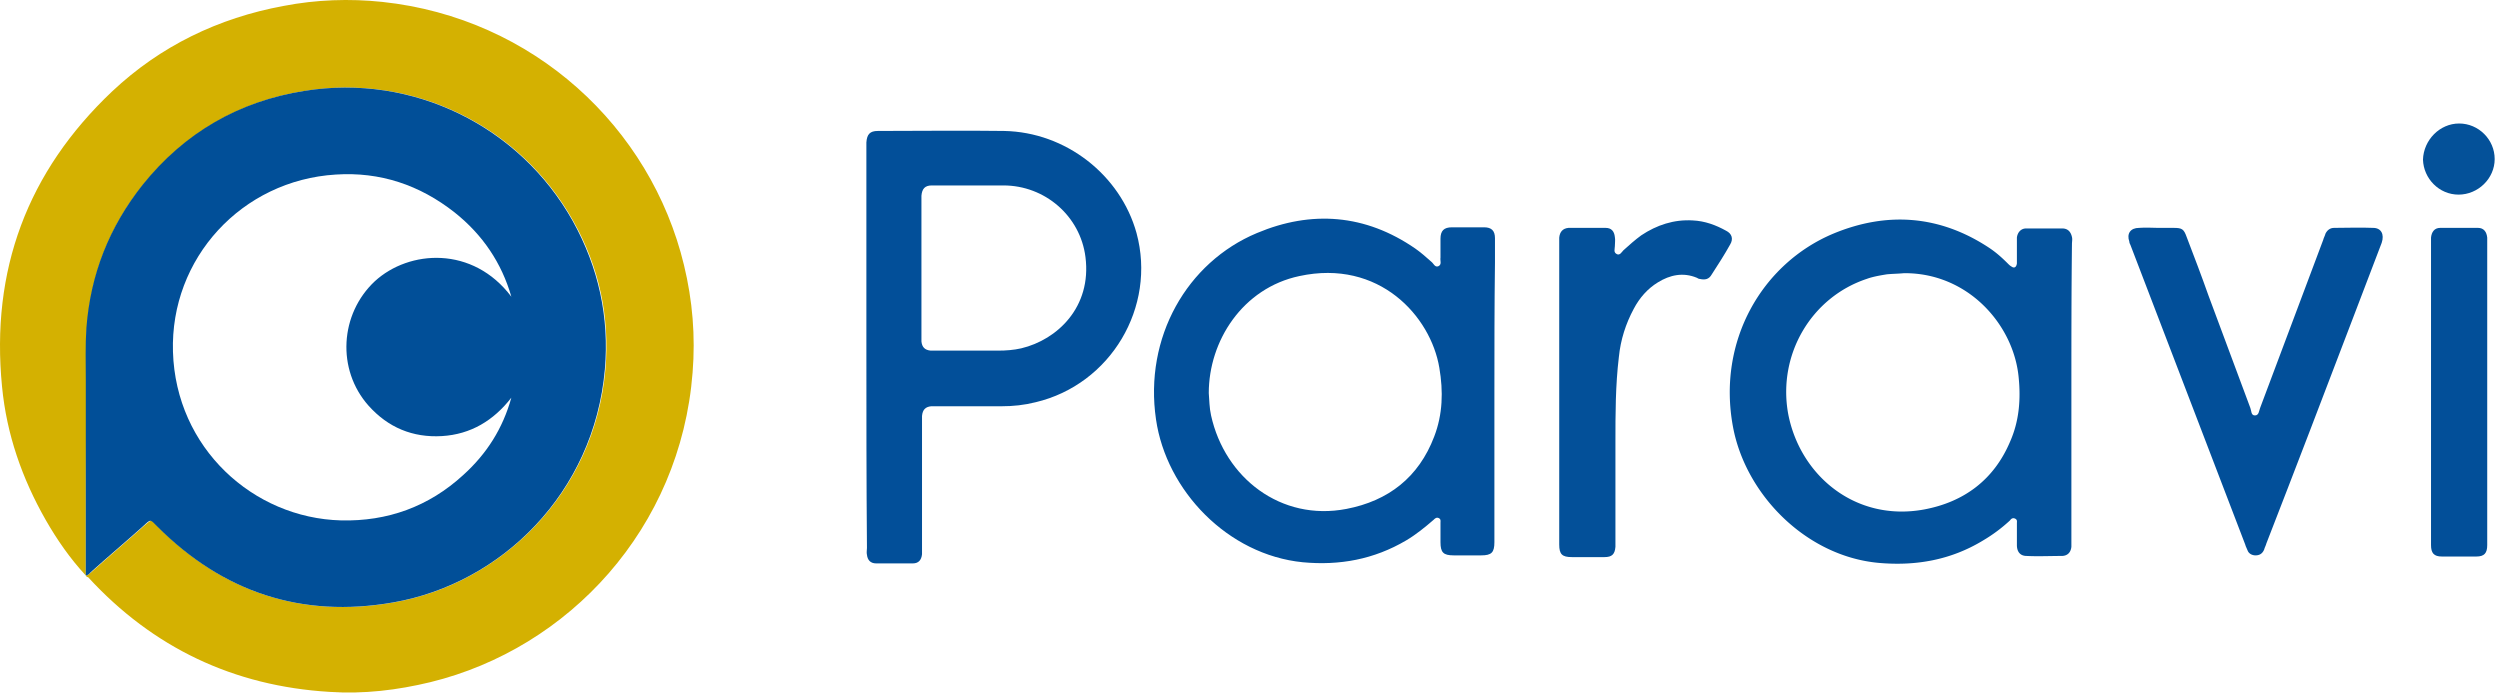
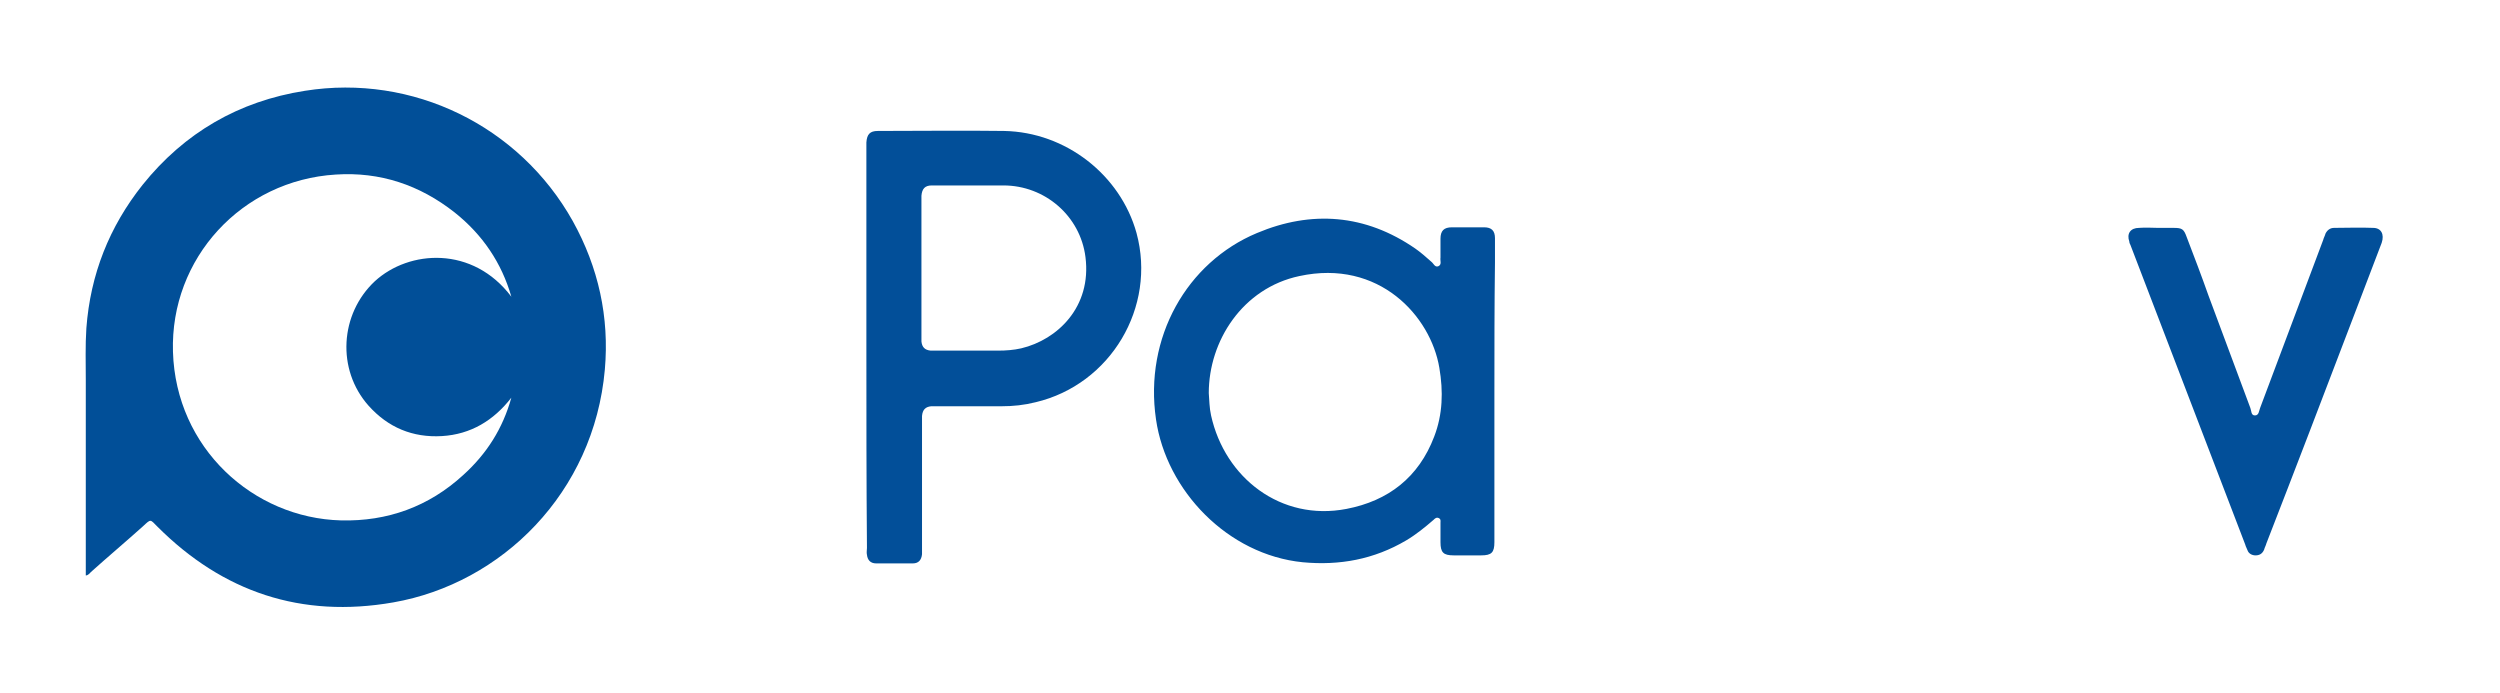
<svg xmlns="http://www.w3.org/2000/svg" width="361" height="100" viewBox="0 0 361 100" fill="none">
-   <path d="M12.387 83.095c-2.236-2.402-4.14-5.135-5.797-8.033C3.194 69.099.958 62.722.296 55.847-1.361 39.035 3.94 24.79 16.197 13.195 23.154 6.652 31.52 2.595 40.96.855c4.721-.911 9.525-1.077 14.245-.58C76.987 2.595 93.965 18.33 98.77 38.29c1.242 5.134 1.656 10.27 1.242 15.487-1.74 22.527-17.89 39.836-37.849 44.723-4.803 1.16-9.607 1.739-14.576 1.408-13.831-.829-25.509-6.378-34.867-16.564-.166 0-.249-.083-.332-.249.332 0 .58-.331.829-.497 2.484-2.236 5.052-4.39 7.536-6.625 1.243-1.077 1.077-.994 2.07.082 9.442 9.525 20.871 13.252 34.04 10.933 15.57-2.733 28.987-15.819 30.56-33.625.663-7.62-.91-14.825-4.638-21.45-7.702-13.749-23.106-21.285-38.677-18.8-9.524 1.49-17.392 6.128-23.438 13.582-4.886 6.046-7.536 13.002-8.116 20.705-.166 2.484-.083 5.052-.083 7.536-.083 9.359-.083 18.8-.083 28.16z" fill="#D4B101" />
-   <path d="M299.108 56.51v22.444c-.082.828-.579 1.325-1.408 1.325-1.656 0-3.395.083-5.052 0-.911 0-1.408-.58-1.408-1.573v-3.148c0-.248.083-.497-.248-.662-.331-.166-.58 0-.745.248a22.671 22.671 0 01-3.893 2.899c-4.638 2.816-9.69 3.727-15.156 3.23-10.435-.994-19.131-9.856-20.953-19.628-2.319-12.423 4.223-23.604 14.493-27.91 7.785-3.23 15.405-2.65 22.527 2.07.994.662 1.822 1.408 2.65 2.236.166.166.332.331.497.414.414.331.746.166.828-.414v-3.727c.083-.745.58-1.325 1.326-1.325h5.217c.828 0 1.243.497 1.408 1.242.083.332 0 .663 0 .994-.083 7.04-.083 14.162-.083 21.285zm-24.183-17.061c-.828.083-1.656.083-2.485.166-.993.165-1.987.33-2.898.662-7.951 2.65-12.837 10.85-11.347 19.38 1.657 8.945 9.69 15.736 19.629 13.914 5.797-1.077 10.104-4.307 12.423-9.773 1.325-2.982 1.573-6.129 1.242-9.359-.745-7.62-7.371-15.073-16.564-14.99z" fill="#035099" />
  <path d="M215.791 56.675v21.616c0 1.491-.414 1.905-1.905 1.905h-3.975c-1.491 0-1.905-.414-1.905-1.905v-2.816c0-.248.083-.496-.248-.662-.332-.166-.58.083-.746.248-1.242 1.077-2.567 2.154-3.975 2.982-4.638 2.733-9.607 3.644-14.908 3.147-10.849-1.077-19.711-10.352-21.201-20.622-1.74-11.843 4.472-22.693 14.576-26.916 7.868-3.313 15.653-2.734 22.858 2.236.828.58 1.574 1.242 2.319 1.904.331.249.497.829.994.663.58-.248.248-.828.331-1.242V34.48c0-1.16.497-1.657 1.657-1.657h4.638c1.076 0 1.573.497 1.573 1.574v3.478c-.083 6.295-.083 12.589-.083 18.8zm-41.244.083c.083.994.083 2.153.331 3.23 1.988 9.028 10.104 15.322 19.546 13.5 6.046-1.16 10.435-4.555 12.671-10.435 1.243-3.23 1.325-6.543.746-9.939-1.243-7.454-8.696-15.736-20.208-13.251-8.2 1.74-13.086 9.359-13.086 16.895zm-49.442-6.625V20.566c.083-1.16.497-1.656 1.657-1.656 6.046 0 12.174-.083 18.22 0 8.945.166 16.813 6.377 19.132 14.742 2.898 10.684-3.727 21.864-14.577 24.432-1.656.414-3.23.58-4.886.58h-10.187c-.828.082-1.242.496-1.325 1.407v19.96c-.083.828-.497 1.325-1.325 1.325h-5.301c-.828 0-1.242-.497-1.325-1.242-.083-.332 0-.663 0-.994-.083-9.607-.083-19.297-.083-28.987zm7.951-11.346v10.518c.083.828.497 1.242 1.325 1.325h9.773c1.077 0 2.236-.083 3.313-.331 5.217-1.243 10.187-5.963 9.276-13.169-.746-5.963-5.881-10.352-11.844-10.352h-10.352c-.994 0-1.408.497-1.491 1.49v10.519zm178.561-5.881h2.236c1.243 0 1.491.166 1.905 1.326 1.077 2.815 2.154 5.631 3.147 8.447 1.988 5.383 4.059 10.85 6.046 16.233.166.414.083 1.077.663 1.077.58 0 .58-.663.745-1.077 3.065-8.117 6.046-16.15 9.11-24.266.083-.332.249-.58.332-.911.248-.497.662-.829 1.242-.829 1.905 0 3.727-.082 5.632 0 1.159 0 1.656.912 1.242 2.154-1.408 3.644-2.733 7.205-4.141 10.85-4.141 10.849-8.282 21.698-12.506 32.547-.083.332-.248.58-.331.911-.248.58-.663.829-1.242.829-.497 0-.994-.249-1.16-.746-.083-.248-.248-.497-.331-.828-5.549-14.41-11.015-28.821-16.564-43.232-.083-.166-.166-.331-.166-.497-.414-1.16.166-1.988 1.408-1.988.994-.082 1.905 0 2.733 0z" fill="#024F99" />
-   <path d="M225.152 56.593V34.314c.083-.828.497-1.325 1.325-1.408h5.384c.828 0 1.242.497 1.325 1.325.083.414 0 .828 0 1.325 0 .415-.249.911.331 1.16.414.166.663-.331.911-.58.828-.745 1.657-1.49 2.568-2.153 2.236-1.491 4.72-2.32 7.453-2.153 1.74.082 3.313.662 4.804 1.49.828.414 1.077 1.16.58 1.988-.829 1.49-1.74 2.899-2.651 4.307-.414.745-.993.828-1.739.662-.165 0-.248-.083-.414-.166-1.988-.828-3.892-.414-5.632.663-1.49.911-2.65 2.236-3.478 3.81-1.16 2.153-1.905 4.472-2.153 6.957-.497 4.14-.497 8.199-.497 12.34v15.073c-.083 1.077-.497 1.49-1.574 1.49h-4.721c-1.408 0-1.822-.413-1.822-1.821v-22.03z" fill="#035099" />
-   <path d="M351.039 56.51V34.314c.083-.828.497-1.408 1.325-1.408h5.466c.828 0 1.243.58 1.325 1.408v44.392c0 1.16-.414 1.656-1.573 1.656h-4.969c-1.16 0-1.574-.497-1.574-1.656V56.51z" fill="#024F99" />
-   <path d="M355.097 17.833c2.815 0 5.134 2.319 5.134 5.135s-2.401 5.135-5.217 5.135-5.052-2.32-5.135-5.052c.083-2.816 2.402-5.218 5.218-5.218z" fill="#045199" />
  <path d="M12.388 83.095V54.937c0-2.485-.083-5.052.083-7.537.58-7.785 3.313-14.66 8.116-20.705 6.046-7.537 13.914-12.092 23.438-13.582 15.57-2.485 30.975 5.052 38.677 18.8 3.727 6.708 5.3 13.913 4.638 21.45-1.574 17.806-14.908 30.892-30.56 33.625-13.252 2.319-24.598-1.49-34.04-10.932-1.076-1.077-.91-1.16-2.07-.083-2.485 2.236-5.052 4.39-7.537 6.625-.165.166-.414.497-.745.497zm61.452-40.25c-1.408-4.886-4.14-8.945-8.199-12.175-5.052-3.975-10.767-5.88-17.144-5.466-13.582.828-23.935 12.092-23.52 25.592.414 13.913 11.594 24.017 24.266 24.349 6.708.165 12.671-1.988 17.64-6.543 3.396-3.064 5.715-6.709 6.957-11.18-2.567 3.312-5.88 5.3-10.021 5.548-4.224.249-7.785-1.242-10.6-4.39-4.639-5.217-4.142-13.25.91-17.971 4.97-4.555 14.162-5.135 19.711 2.236z" fill="#014F98" />
</svg>